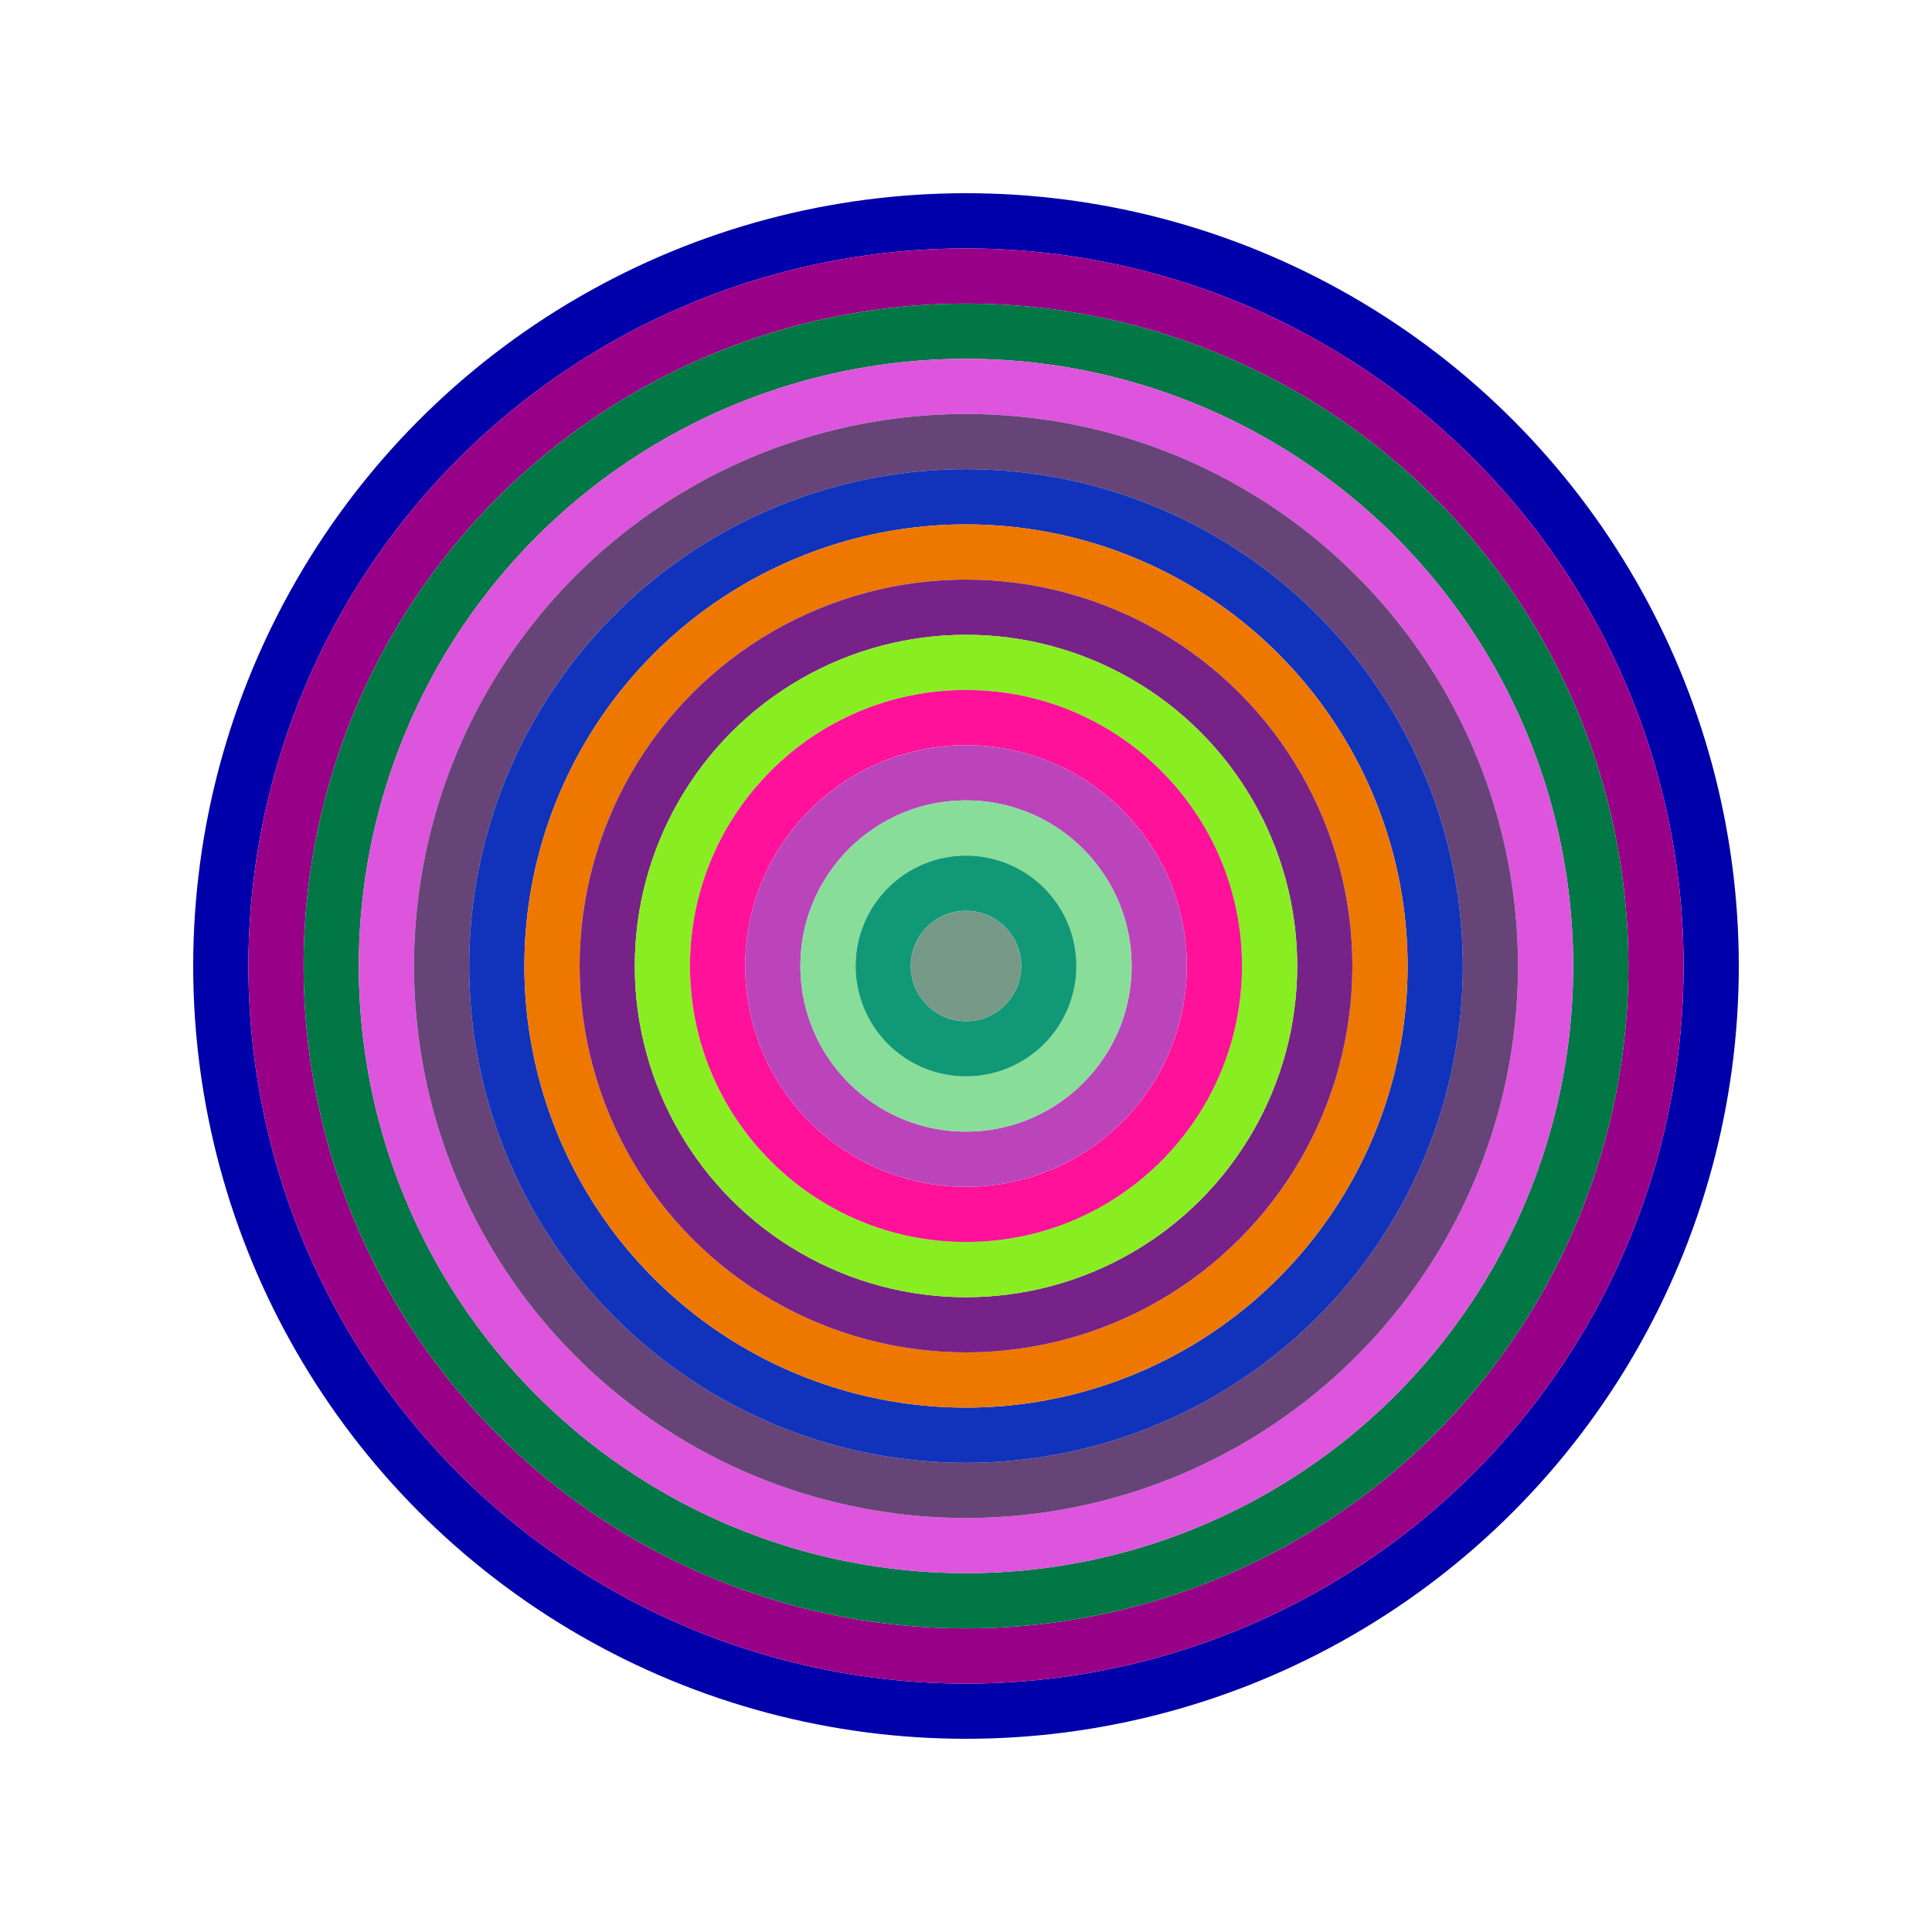
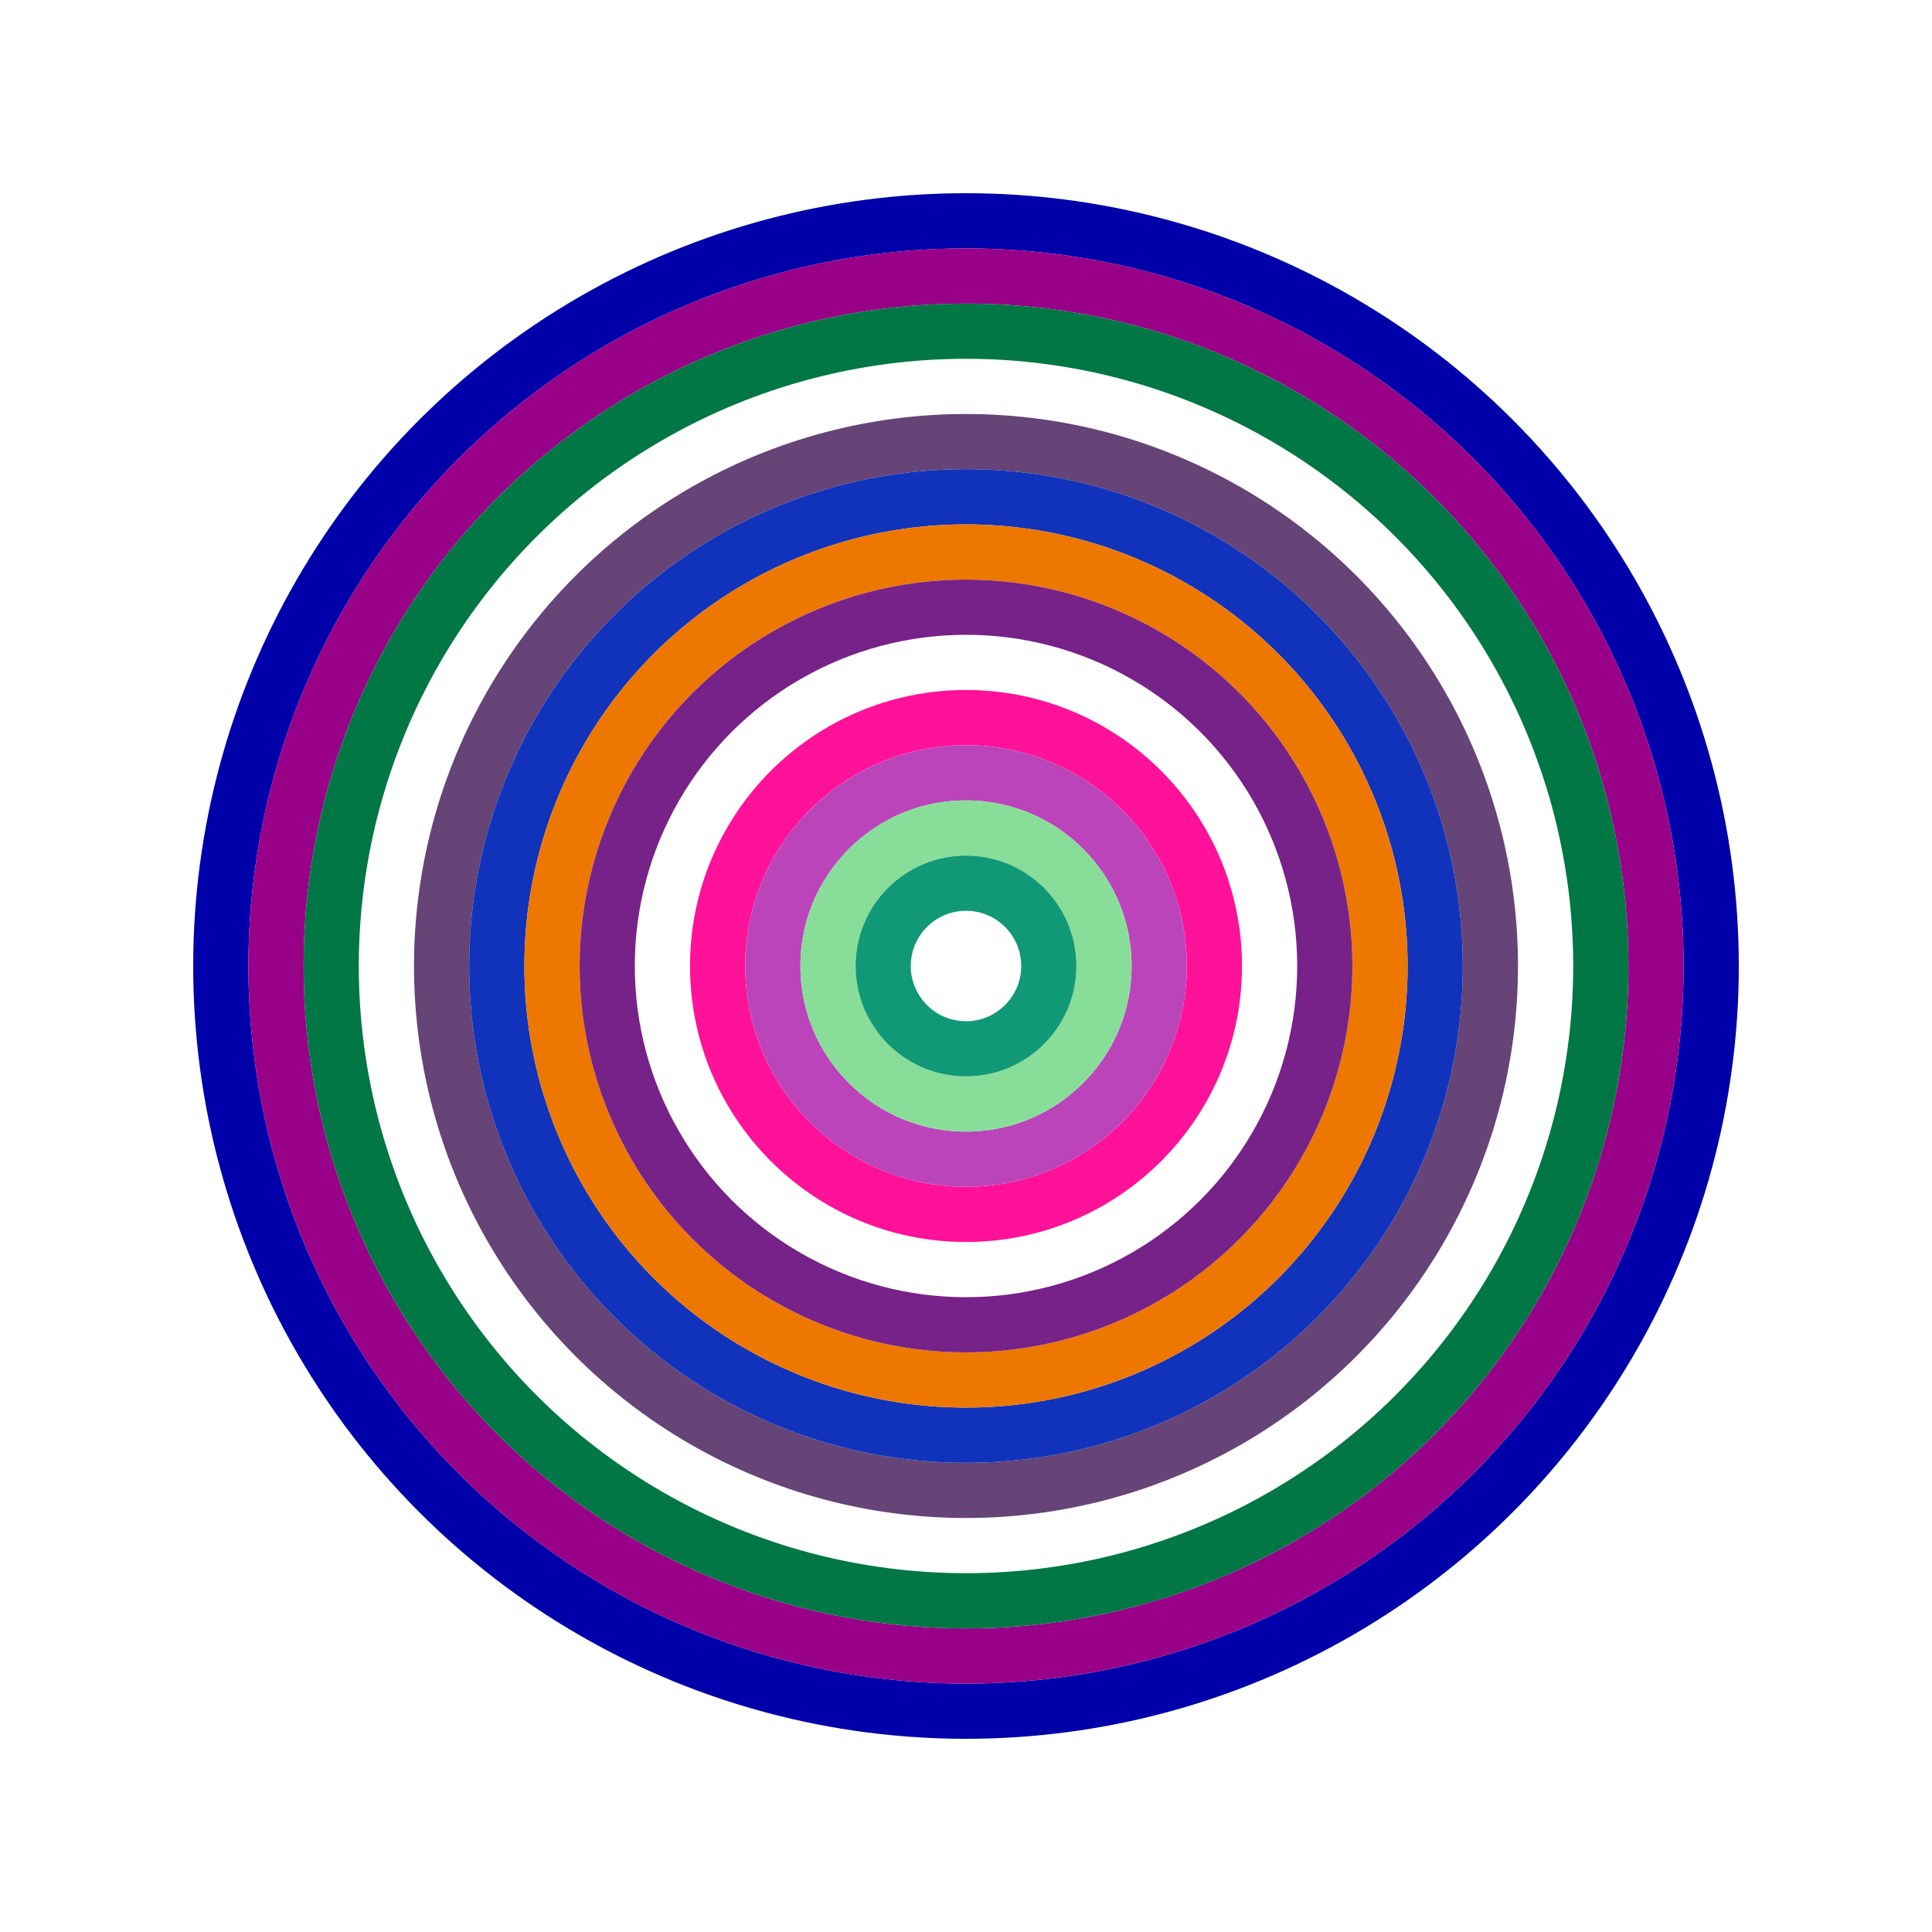
<svg xmlns="http://www.w3.org/2000/svg" id="0xa908074d5D64713be707288E2f19b4b8d9197798" viewBox="0 0 700 700">
  <style>.a{stroke-width:20;}</style>
  <g class="a" fill="none">
    <circle cx="350" cy="350" r="270" stroke="#00a" />
    <circle cx="350" cy="350" r="250" stroke="#908" />
    <circle cx="350" cy="350" r="230" stroke="#074" />
-     <circle cx="350" cy="350" r="210" stroke="#d5D" />
    <circle cx="350" cy="350" r="190" stroke="#647" />
    <circle cx="350" cy="350" r="170" stroke="#13b" />
    <circle cx="350" cy="350" r="150" stroke="#e70" />
    <circle cx="350" cy="350" r="130" stroke="#728" />
-     <circle cx="350" cy="350" r="110" stroke="#8E2" />
    <circle cx="350" cy="350" r="90" stroke="#f19" />
    <circle cx="350" cy="350" r="70" stroke="#b4b" />
    <circle cx="350" cy="350" r="50" stroke="#8d9" />
    <circle cx="350" cy="350" r="30" stroke="#197" />
-     <circle cx="350" cy="350" r="10" stroke="#798" />
  </g>
</svg>